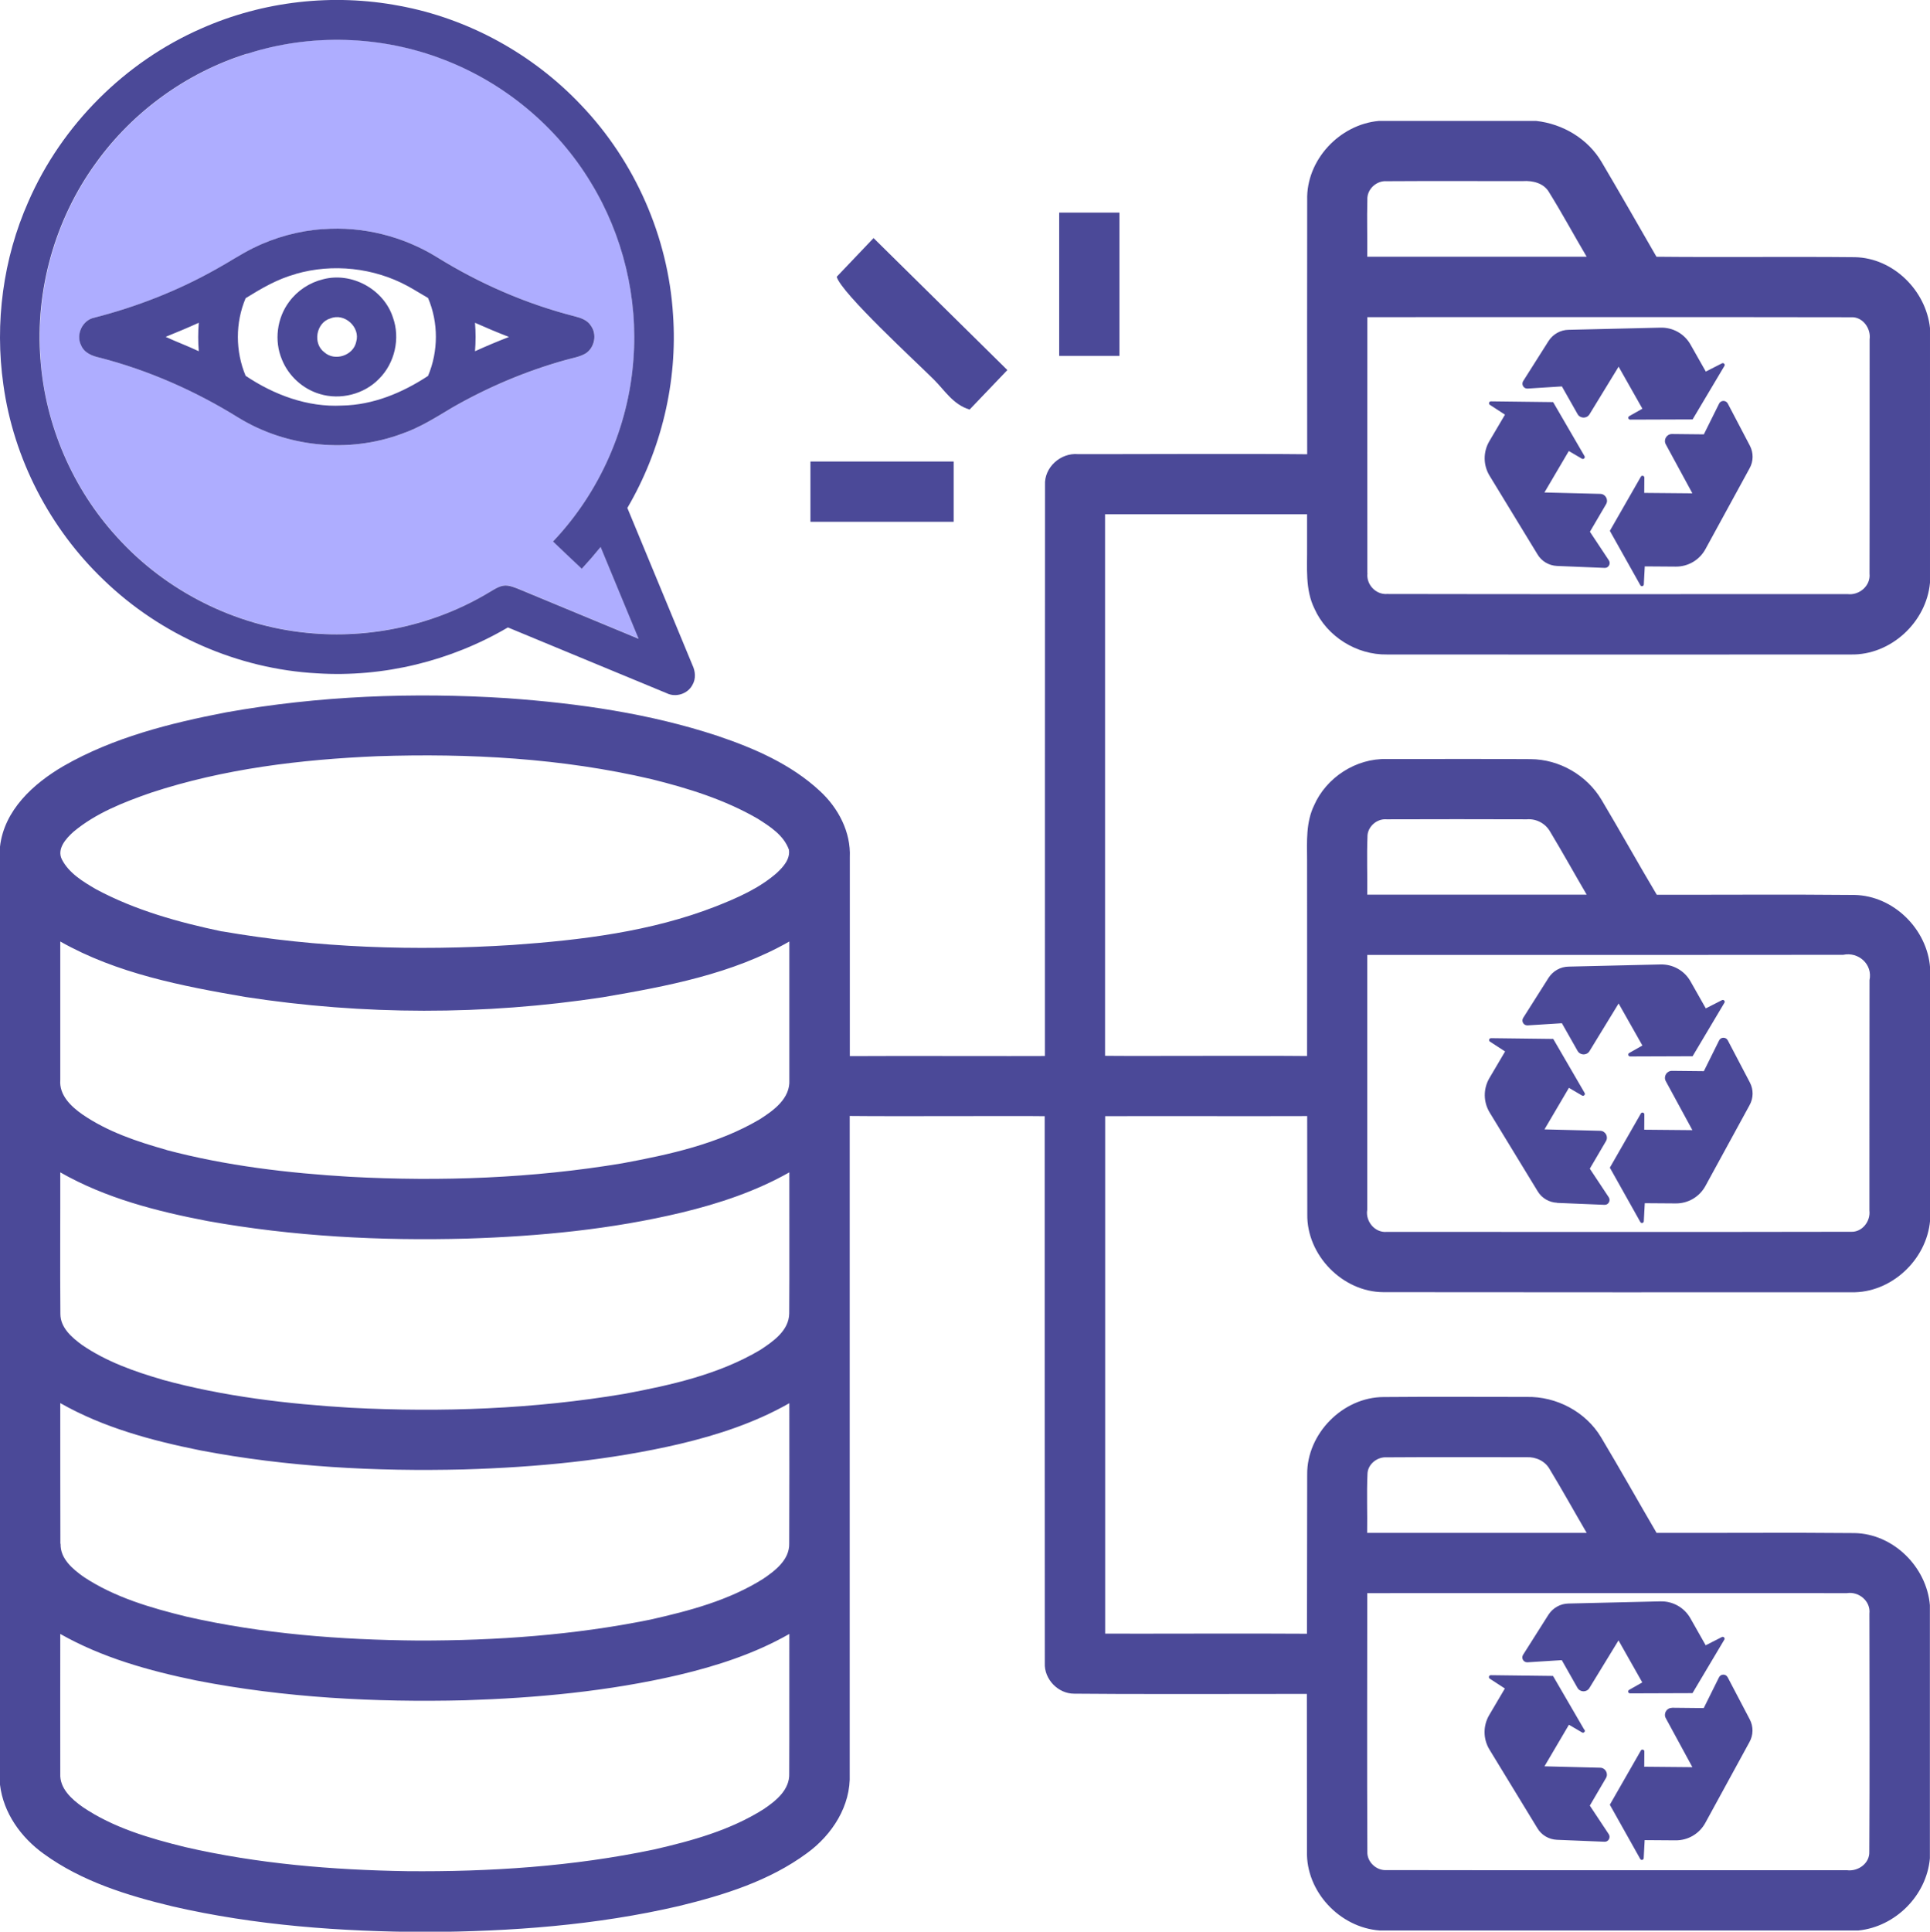
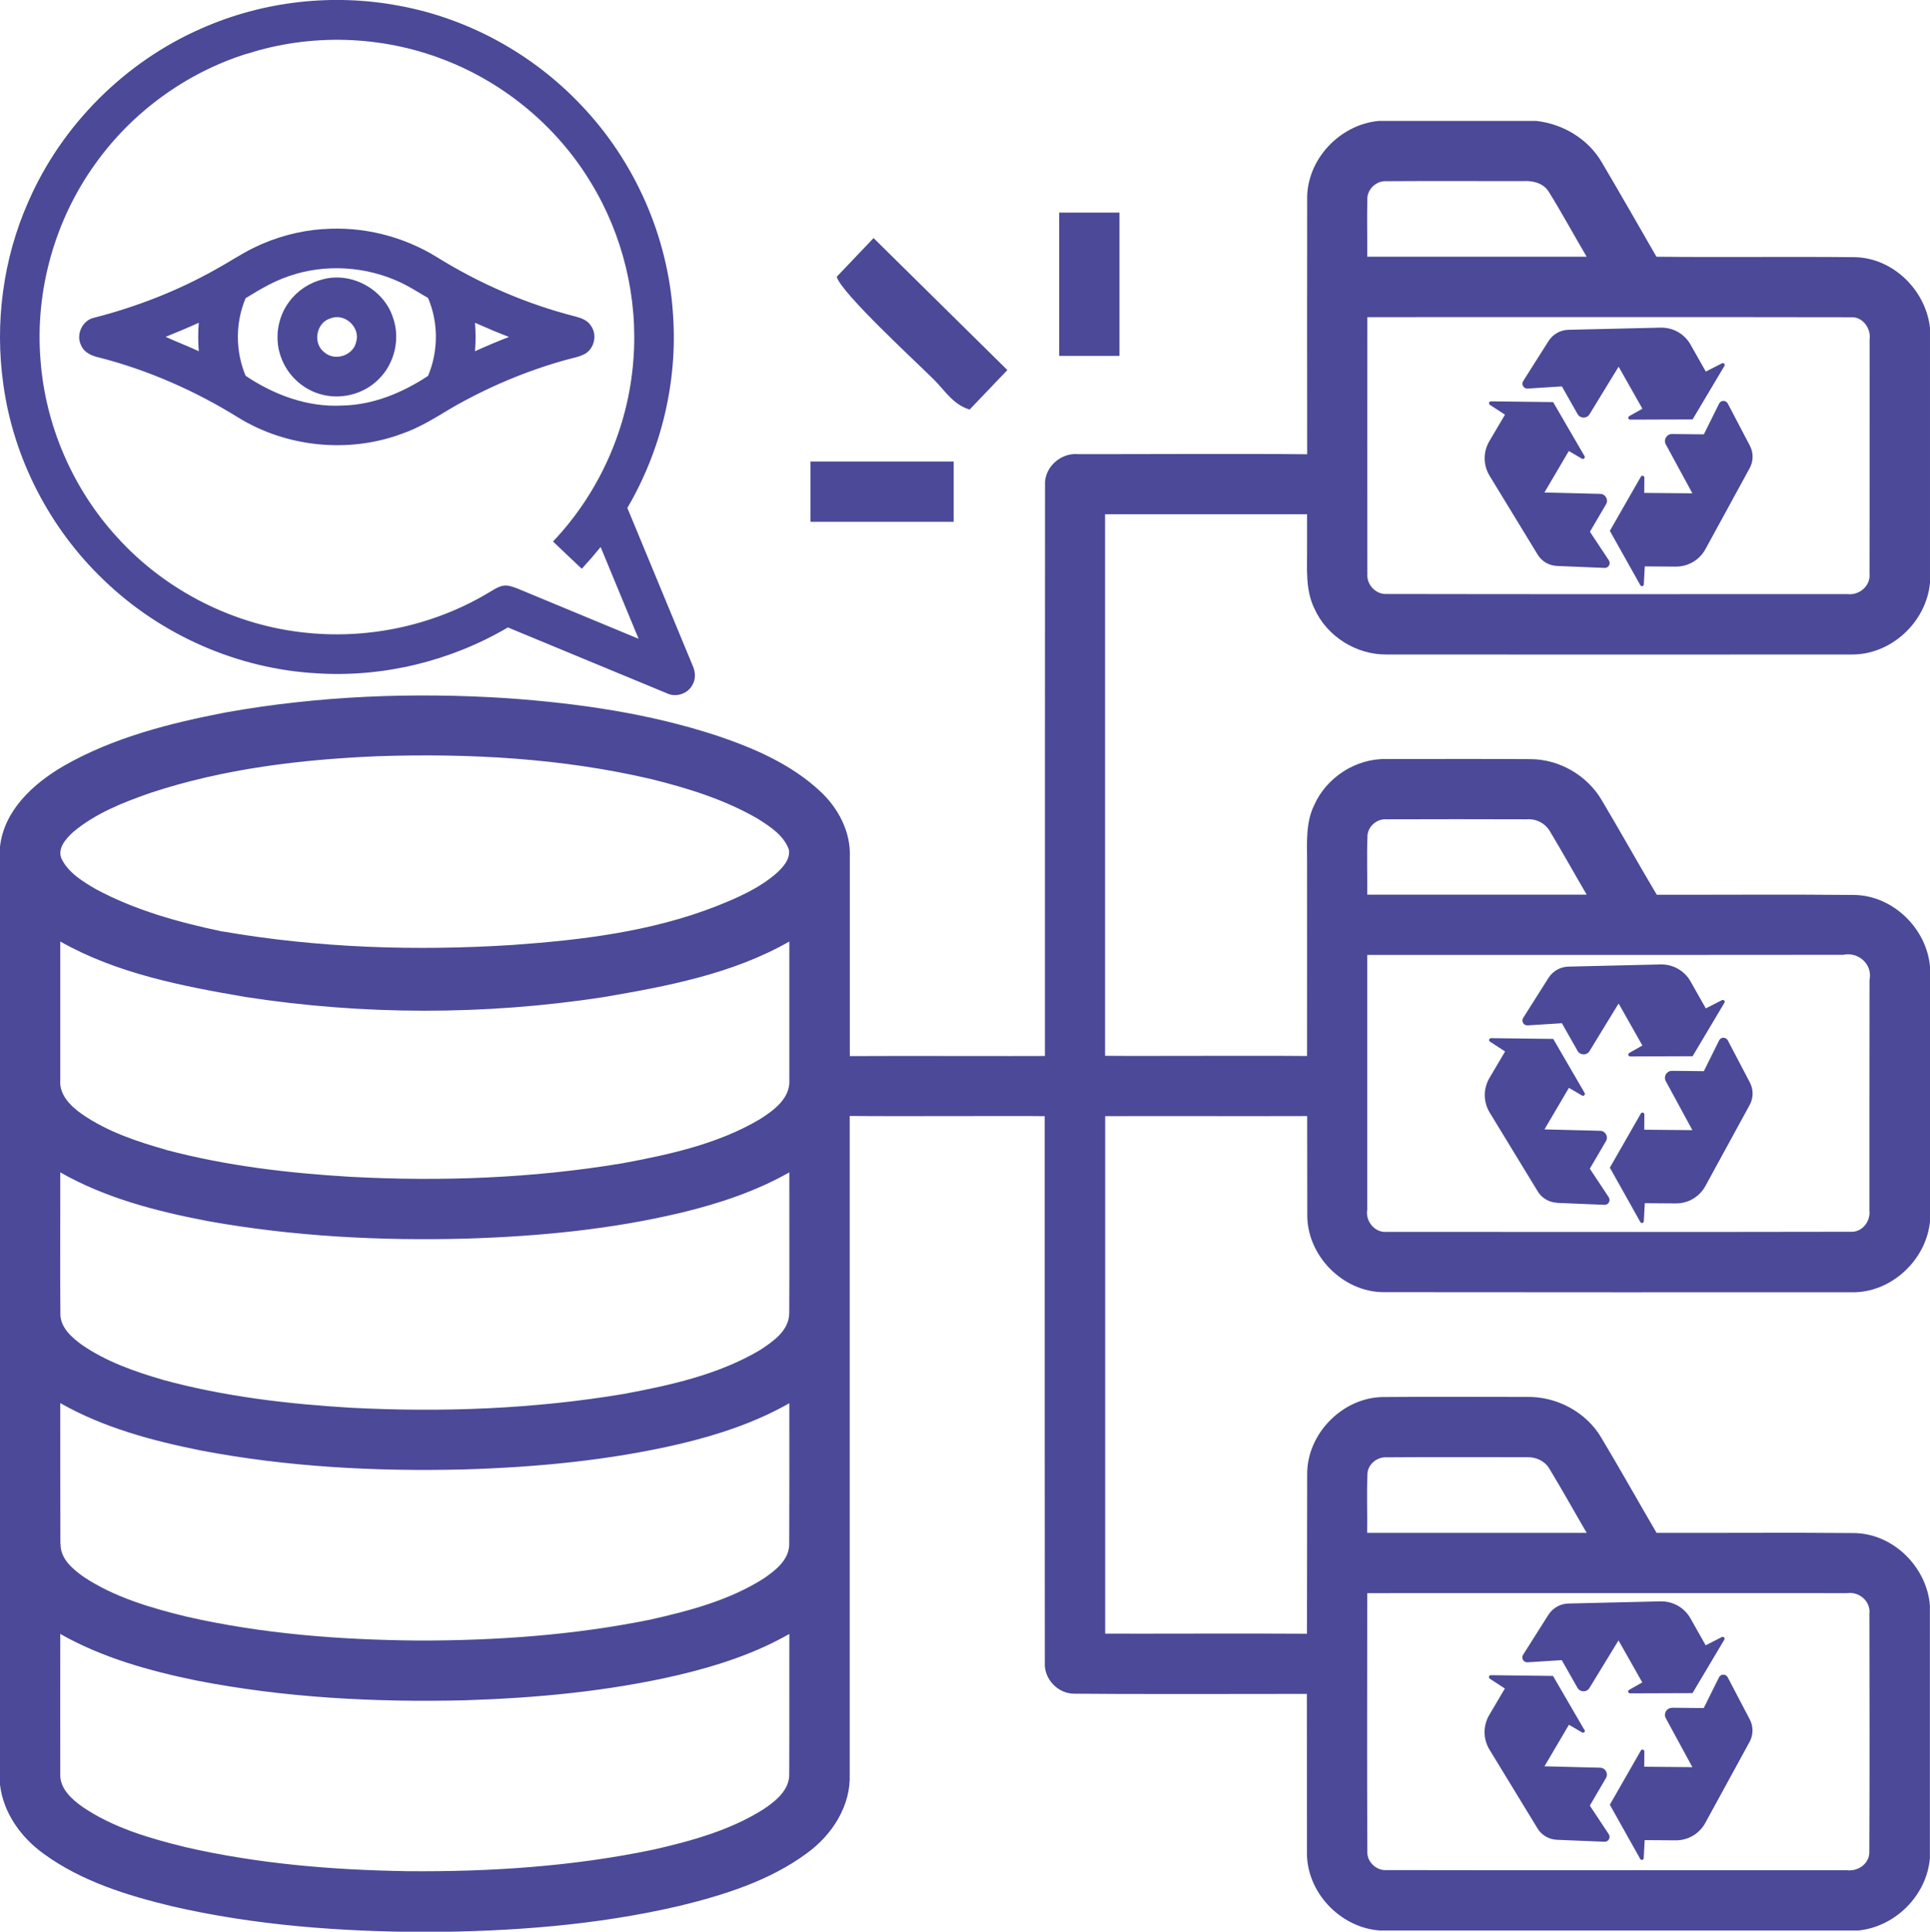
<svg xmlns="http://www.w3.org/2000/svg" xml:space="preserve" width="79.974mm" height="80.026mm" style="shape-rendering:geometricPrecision; text-rendering:geometricPrecision; image-rendering:optimizeQuality; fill-rule:evenodd; clip-rule:evenodd" viewBox="0 0 17.837 17.848">
  <defs>
    <style type="text/css"> .fil0 {fill:none} .fil2 {fill:#4B4998} .fil1 {fill:#AEADFF} </style>
  </defs>
  <g id="Camada_x0020_1">
    <g id="_2430652749344">
      <rect class="fil0" y="0.012" width="17.837" height="17.837" />
      <g>
-         <path class="fil1" d="M2.986 2.117c0.366,-0.028 0.739,0.065 1.052,0.258 0.396,0.246 0.829,0.434 1.281,0.549 0.054,0.014 0.112,0.035 0.143,0.085 0.058,0.079 0.035,0.201 -0.046,0.255 -0.058,0.035 -0.128,0.044 -0.192,0.063 -0.365,0.102 -0.716,0.251 -1.044,0.439 -0.15,0.09 -0.3,0.185 -0.466,0.242 -0.491,0.182 -1.062,0.125 -1.509,-0.149 -0.396,-0.246 -0.828,-0.437 -1.28,-0.554 -0.07,-0.015 -0.146,-0.044 -0.175,-0.116 -0.05,-0.099 0.014,-0.232 0.122,-0.254 0.39,-0.1 0.768,-0.247 1.119,-0.444 0.118,-0.064 0.23,-0.14 0.351,-0.2 0.201,-0.099 0.421,-0.159 0.644,-0.175zm-2.611 1.204c0.044,0.605 0.297,1.192 0.707,1.64 0.45,0.498 1.088,0.82 1.756,0.885 0.586,0.06 1.189,-0.074 1.692,-0.379 0.05,-0.029 0.102,-0.066 0.164,-0.057 0.058,0.009 0.111,0.037 0.165,0.058 0.348,0.145 0.696,0.289 1.044,0.433 -0.117,-0.283 -0.234,-0.565 -0.351,-0.848 -0.056,0.069 -0.114,0.136 -0.174,0.201 -0.089,-0.084 -0.178,-0.167 -0.266,-0.252 0.431,-0.453 0.698,-1.058 0.743,-1.681 0.044,-0.569 -0.096,-1.15 -0.394,-1.637 -0.311,-0.515 -0.798,-0.92 -1.36,-1.135 -0.576,-0.223 -1.229,-0.243 -1.817,-0.053 -0.557,0.175 -1.054,0.535 -1.395,1.01 -0.378,0.52 -0.563,1.176 -0.512,1.816z" />
        <g>
          <path class="fil2" d="M0.558 14.264c-0.002,-0.433 -0,-0.866 -0.001,-1.3 0.399,0.227 0.848,0.347 1.295,0.437 0.801,0.153 1.619,0.196 2.433,0.176 0.671,-0.02 1.344,-0.083 1.999,-0.236 0.35,-0.083 0.697,-0.197 1.011,-0.376 -0,0.432 0.001,0.863 -0.001,1.295 0.004,0.151 -0.129,0.252 -0.241,0.328 -0.316,0.199 -0.683,0.296 -1.044,0.377 -0.704,0.143 -1.425,0.194 -2.142,0.193 -0.719,-0.006 -1.442,-0.061 -2.144,-0.221 -0.33,-0.081 -0.665,-0.178 -0.951,-0.368 -0.101,-0.072 -0.216,-0.168 -0.212,-0.304zm7.294 -3.953c0.43,0.005 1.562,-0.002 1.803,0.002 0.001,2.056 -0.001,2.997 0.001,5.053 -0.007,0.149 0.123,0.284 0.272,0.283 0.349,0.005 1.682,0.003 2.15,0.002 0,0.485 0.001,0.97 0.001,1.454 -0.01,0.372 0.302,0.704 0.671,0.732l4.426 0c0.342,-0.035 0.63,-0.324 0.66,-0.667l0 -2.339c-0.03,-0.354 -0.339,-0.66 -0.697,-0.666 -0.61,-0.006 -1.219,-0 -1.829,-0.002 -0.172,-0.294 -0.338,-0.591 -0.513,-0.883 -0.141,-0.236 -0.413,-0.379 -0.687,-0.373 -0.441,0 -0.882,-0.003 -1.323,0.001 -0.377,0.001 -0.71,0.339 -0.706,0.716 -0.001,0.49 -0.001,0.98 -0.002,1.471 -0.441,-0.004 -1.605,0.001 -1.865,-0.001 -0,-1.966 0,-2.816 -0,-4.781 0.257,-0.002 1.467,0.001 1.867,-0.001 0,0.302 0,0.604 0.001,0.906 -0.007,0.378 0.325,0.719 0.703,0.721 1.441,0.002 2.882,0.001 4.324,0.001 0.369,0.009 0.698,-0.3 0.729,-0.664l0 -2.334c-0.026,-0.357 -0.338,-0.666 -0.698,-0.673 -0.609,-0.006 -1.219,-0.001 -1.828,-0.002 -0.173,-0.29 -0.337,-0.586 -0.51,-0.876 -0.135,-0.228 -0.391,-0.376 -0.656,-0.377 -0.443,-0.003 -0.886,-0.001 -1.329,-0.001 -0.284,-0.008 -0.56,0.17 -0.673,0.43 -0.075,0.156 -0.065,0.333 -0.064,0.501 0.001,0.604 0,1.209 0,1.813 -0.443,-0.005 -1.606,0.002 -1.867,-0.002 0,-1.966 0,-3.038 0,-5.004 0.256,-0.001 1.469,0.001 1.867,-0 -0,0.1 -0,0.201 -0,0.301 0.002,0.191 -0.019,0.394 0.068,0.571 0.115,0.258 0.39,0.429 0.671,0.424 1.429,0.001 2.857,0.001 4.286,0 0.369,0.008 0.699,-0.298 0.732,-0.663l0 -2.353c-0.037,-0.348 -0.34,-0.648 -0.694,-0.655 -0.611,-0.006 -1.222,0.002 -1.834,-0.004 -0.168,-0.291 -0.334,-0.583 -0.505,-0.872 -0.126,-0.217 -0.36,-0.356 -0.607,-0.383l-1.454 0c-0.364,0.033 -0.672,0.362 -0.662,0.731 -0.001,0.783 -0.001,1.566 -0,2.349 -0.497,-0.006 -1.776,-0 -2.117,-0.001 -0.161,-0.015 -0.315,0.122 -0.306,0.286 -0.002,2.056 0,3.22 -0.001,5.275 -0.236,0.002 -1.409,-0.002 -1.803,0.001 0,-0.612 0,-1.224 0,-1.836 0.011,-0.234 -0.106,-0.456 -0.275,-0.612 -0.266,-0.248 -0.607,-0.396 -0.948,-0.511 -0.627,-0.207 -1.286,-0.301 -1.944,-0.348 -0.867,-0.056 -1.742,-0.022 -2.598,0.131 -0.519,0.1 -1.043,0.232 -1.504,0.497 -0.277,0.162 -0.547,0.407 -0.585,0.744l0 8.667c0.031,0.262 0.195,0.489 0.406,0.64 0.35,0.254 0.771,0.384 1.187,0.484 0.768,0.177 1.558,0.234 2.345,0.237 0.784,-0.004 1.572,-0.062 2.337,-0.24 0.415,-0.101 0.836,-0.232 1.184,-0.489 0.232,-0.169 0.406,-0.437 0.394,-0.732 0,-2.026 0,-4.051 0,-6.077zm4.785 -5.016c-0.001,-0.788 -0,-1.577 -0,-2.365 1.49,0.001 2.979,-0.002 4.469,0.001 0.108,-0.007 0.187,0.102 0.173,0.204 -0.001,0.722 0.001,1.443 -0.001,2.165 0.012,0.113 -0.096,0.203 -0.204,0.189 -1.419,-0 -2.837,0.002 -4.256,-0.001 -0.104,0.007 -0.193,-0.089 -0.18,-0.193zm2.028 -2.923c-0.676,0 -1.352,0 -2.029,0 0.002,-0.176 -0.004,-0.351 0.001,-0.527 -0.005,-0.096 0.084,-0.178 0.178,-0.171 0.42,-0.003 0.84,0 1.26,-0.001 0.091,-0.006 0.194,0.019 0.242,0.104 0.121,0.195 0.23,0.397 0.347,0.595zm-2.029 5.894c0.002,-0.177 -0.005,-0.355 0.002,-0.532 -0.003,-0.093 0.085,-0.172 0.177,-0.164 0.432,-0.002 0.865,-0.001 1.297,-0 0.088,-0.007 0.173,0.039 0.216,0.117 0.115,0.191 0.223,0.386 0.336,0.579 -0.676,0 -1.352,0 -2.028,0zm0 2.917c-0,-0.787 -0,-1.573 0,-2.36 1.466,-0.001 2.933,0.001 4.399,-0.001 0.141,-0.03 0.274,0.088 0.243,0.234 -0.002,0.71 0,1.419 -0.001,2.129 0.012,0.099 -0.067,0.201 -0.17,0.196 -1.43,0.003 -2.86,0.001 -4.29,0.001 -0.109,0.01 -0.196,-0.094 -0.182,-0.199zm0.002 2.438c0.001,-0.092 0.09,-0.162 0.179,-0.156 0.431,-0.003 0.861,-0.001 1.292,-0.001 0.086,-0.004 0.173,0.036 0.215,0.114 0.117,0.193 0.226,0.39 0.34,0.585 -0.676,0 -1.352,0.001 -2.029,-0 0.003,-0.18 -0.005,-0.361 0.003,-0.541zm-0.002 1.099c1.477,-0.001 2.955,0 4.433,-0 0.11,-0.017 0.221,0.073 0.208,0.189 0.001,0.734 0.003,1.468 -0.001,2.201 0.004,0.108 -0.105,0.184 -0.207,0.17 -1.418,-0.001 -2.836,0.002 -4.254,-0.001 -0.094,0.007 -0.183,-0.076 -0.178,-0.171 -0.004,-0.796 -0.001,-1.591 -0.001,-2.387zm-11.136 -1.973c-0.259,-0.075 -0.519,-0.167 -0.743,-0.321 -0.094,-0.069 -0.199,-0.159 -0.199,-0.286 -0.004,-0.436 -0,-0.872 -0.001,-1.308 0.419,0.239 0.892,0.36 1.362,0.45 0.79,0.142 1.596,0.184 2.397,0.162 0.667,-0.021 1.336,-0.085 1.986,-0.241 0.344,-0.083 0.684,-0.196 0.993,-0.371 -0.001,0.434 0.002,0.869 -0.001,1.303 -0.002,0.159 -0.148,0.259 -0.268,0.338 -0.383,0.227 -0.825,0.325 -1.258,0.406 -0.834,0.14 -1.684,0.172 -2.527,0.128 -0.586,-0.035 -1.173,-0.104 -1.74,-0.259zm0.037 -2.123c-0.27,-0.076 -0.542,-0.167 -0.775,-0.327 -0.106,-0.074 -0.217,-0.179 -0.205,-0.32 -0,-0.426 0,-0.852 0,-1.278 0.523,0.296 1.122,0.411 1.708,0.512 1.093,0.169 2.213,0.17 3.306,0.003 0.591,-0.101 1.197,-0.214 1.724,-0.515 0,0.426 0,0.852 0,1.278 0.01,0.172 -0.145,0.283 -0.274,0.365 -0.386,0.228 -0.832,0.325 -1.268,0.406 -0.831,0.139 -1.677,0.17 -2.517,0.125 -0.572,-0.034 -1.144,-0.101 -1.699,-0.248zm0.515 -2.018c-0.4,-0.084 -0.801,-0.195 -1.163,-0.389 -0.12,-0.07 -0.251,-0.148 -0.317,-0.276 -0.049,-0.098 0.037,-0.192 0.105,-0.254 0.207,-0.174 0.464,-0.274 0.716,-0.362 0.676,-0.223 1.388,-0.308 2.096,-0.338 0.848,-0.028 1.704,0.018 2.532,0.212 0.339,0.084 0.677,0.189 0.981,0.365 0.114,0.072 0.241,0.153 0.289,0.286 0.014,0.087 -0.052,0.16 -0.111,0.215 -0.163,0.143 -0.365,0.231 -0.565,0.31 -0.598,0.233 -1.242,0.311 -1.878,0.356 -0.896,0.057 -1.8,0.028 -2.686,-0.126zm-1.495 7.782c-0.001,-0.43 0,-0.861 -0,-1.291 0.388,0.22 0.823,0.341 1.257,0.43 0.817,0.16 1.653,0.203 2.484,0.183 0.661,-0.021 1.325,-0.083 1.97,-0.233 0.356,-0.084 0.708,-0.198 1.027,-0.38 -0.001,0.43 0.001,0.86 -0.001,1.289 0.006,0.152 -0.125,0.255 -0.238,0.331 -0.307,0.194 -0.663,0.292 -1.013,0.372 -0.749,0.157 -1.517,0.207 -2.281,0.2 -0.689,-0.011 -1.38,-0.068 -2.052,-0.223 -0.329,-0.081 -0.663,-0.178 -0.946,-0.37 -0.102,-0.072 -0.214,-0.172 -0.207,-0.308zm14.322 -11.482l0.281 0.501c0.008,0.015 0.031,0.01 0.032,-0.007l0.009 -0.167 0.286 0.002c0.115,0.001 0.22,-0.061 0.275,-0.162l0.407 -0.745c0.037,-0.065 0.038,-0.145 0.003,-0.211l-0.204 -0.389c-0.017,-0.032 -0.064,-0.032 -0.08,0.001l-0.141 0.284 -0.295 -0.003c-0.049,-0 -0.08,0.052 -0.057,0.095l0.246 0.453 -0.445 -0.004 0.001 -0.141c0,-0.018 -0.023,-0.024 -0.032,-0.009l-0.287 0.501zm-0.606 -0.355l0.226 -0.384 0.121 0.071c0.015,0.009 0.033,-0.008 0.024,-0.024l-0.29 -0.499 -0.575 -0.007c-0.017,-0 -0.024,0.022 -0.01,0.032l0.14 0.091 -0.145 0.246c-0.058,0.099 -0.057,0.221 0.003,0.319l0.442 0.725c0.038,0.065 0.107,0.105 0.182,0.108l0.439 0.018c0.036,0.002 0.059,-0.039 0.039,-0.07l-0.175 -0.264 0.149 -0.254c0.025,-0.042 -0.005,-0.095 -0.053,-0.096l-0.515 -0.013zm0.687 -1.162l0.219 0.387 -0.122 0.069c-0.015,0.009 -0.009,0.032 0.009,0.032l0.577 -0.002 0.294 -0.494c0.009,-0.015 -0.007,-0.032 -0.023,-0.024l-0.149 0.076 -0.141 -0.249c-0.056,-0.1 -0.163,-0.16 -0.278,-0.157l-0.849 0.02c-0.075,0.001 -0.144,0.04 -0.185,0.103l-0.235 0.371c-0.019,0.031 0.004,0.071 0.041,0.069l0.317 -0.02 0.145 0.256c0.024,0.042 0.085,0.043 0.11,0.002l0.269 -0.44zm-0.57 7.725l0.439 0.018c0.036,0.002 0.059,-0.039 0.039,-0.07l-0.175 -0.264 0.149 -0.254c0.025,-0.042 -0.005,-0.095 -0.053,-0.096l-0.515 -0.013 0.226 -0.384 0.121 0.071c0.015,0.009 0.033,-0.008 0.024,-0.024l-0.29 -0.499 -0.575 -0.007c-0.017,-0 -0.024,0.022 -0.01,0.032l0.14 0.091 -0.145 0.246c-0.058,0.099 -0.057,0.221 0.003,0.319l0.442 0.725c0.038,0.065 0.107,0.105 0.182,0.108zm0.489 -0.324l0.281 0.501c0.008,0.015 0.031,0.01 0.032,-0.007l0.009 -0.167 0.286 0.002c0.115,0.001 0.22,-0.061 0.275,-0.162l0.407 -0.745c0.037,-0.065 0.038,-0.145 0.003,-0.211l-0.204 -0.389c-0.017,-0.032 -0.064,-0.032 -0.08,0.001l-0.141 0.284 -0.295 -0.003c-0.049,-0 -0.08,0.052 -0.057,0.095l0.246 0.453 -0.445 -0.004 0.001 -0.141c0,-0.018 -0.023,-0.024 -0.032,-0.009l-0.287 0.501zm0.081 -1.517l0.219 0.387 -0.122 0.069c-0.015,0.009 -0.009,0.032 0.009,0.032l0.577 -0.002 0.294 -0.494c0.009,-0.015 -0.007,-0.032 -0.023,-0.024l-0.149 0.076 -0.141 -0.249c-0.056,-0.1 -0.163,-0.16 -0.278,-0.157l-0.849 0.02c-0.075,0.001 -0.144,0.04 -0.185,0.103l-0.235 0.371c-0.019,0.031 0.004,0.071 0.041,0.069l0.317 -0.02 0.145 0.256c0.024,0.042 0.085,0.043 0.11,0.002l0.269 -0.44zm-0.001 5.885l0.219 0.387 -0.122 0.069c-0.015,0.009 -0.009,0.032 0.009,0.032l0.577 -0.002 0.294 -0.494c0.009,-0.015 -0.007,-0.032 -0.023,-0.024l-0.149 0.076 -0.141 -0.249c-0.056,-0.1 -0.163,-0.16 -0.278,-0.157l-0.849 0.02c-0.075,0.001 -0.144,0.04 -0.185,0.103l-0.235 0.371c-0.019,0.031 0.004,0.071 0.041,0.069l0.317 -0.02 0.145 0.256c0.024,0.042 0.085,0.043 0.11,0.002l0.269 -0.44zm0.493 0.622c-0.049,-0 -0.08,0.052 -0.057,0.095l0.246 0.453 -0.445 -0.004 0.001 -0.141c0,-0.018 -0.023,-0.024 -0.032,-0.009l-0.287 0.501 0.281 0.501c0.008,0.015 0.031,0.01 0.032,-0.007l0.009 -0.167 0.286 0.002c0.115,0.001 0.22,-0.061 0.275,-0.162l0.407 -0.745c0.037,-0.065 0.038,-0.145 0.003,-0.211l-0.204 -0.389c-0.017,-0.032 -0.064,-0.032 -0.08,0.001l-0.141 0.284 -0.295 -0.003zm-0.809 0.204l-0.29 -0.499 -0.575 -0.007c-0.017,-0 -0.024,0.022 -0.01,0.032l0.14 0.091 -0.145 0.246c-0.058,0.099 -0.057,0.221 0.003,0.319l0.442 0.725c0.038,0.065 0.107,0.105 0.182,0.108l0.439 0.018c0.036,0.002 0.059,-0.039 0.039,-0.07l-0.175 -0.264 0.149 -0.254c0.025,-0.042 -0.005,-0.095 -0.053,-0.096l-0.515 -0.013 0.226 -0.384 0.121 0.071c0.015,0.009 0.033,-0.008 0.024,-0.024zm-12.78 -15.722c0.569,-0.252 1.215,-0.325 1.826,-0.209 0.639,0.117 1.236,0.446 1.682,0.918 0.497,0.52 0.804,1.217 0.849,1.935 0.044,0.62 -0.108,1.251 -0.422,1.787 0.2,0.484 0.401,0.968 0.601,1.451 0.028,0.058 0.034,0.128 0,0.185 -0.044,0.083 -0.154,0.117 -0.237,0.076 -0.49,-0.202 -0.979,-0.406 -1.468,-0.608 -0.529,0.311 -1.151,0.463 -1.765,0.424 -0.732,-0.04 -1.443,-0.353 -1.97,-0.862 -0.499,-0.476 -0.834,-1.123 -0.928,-1.806 -0.081,-0.57 -0.003,-1.163 0.231,-1.69 0.309,-0.709 0.893,-1.292 1.601,-1.601l0 0zm0.418 0.234c-0.557,0.175 -1.054,0.535 -1.395,1.01 -0.378,0.52 -0.563,1.176 -0.512,1.816 0.044,0.605 0.297,1.192 0.707,1.64 0.45,0.498 1.088,0.82 1.756,0.885 0.586,0.06 1.189,-0.074 1.692,-0.379 0.05,-0.029 0.102,-0.066 0.164,-0.057 0.058,0.009 0.111,0.037 0.165,0.058 0.348,0.145 0.696,0.289 1.044,0.433 -0.117,-0.283 -0.234,-0.565 -0.351,-0.848 -0.056,0.069 -0.114,0.136 -0.174,0.201 -0.089,-0.084 -0.178,-0.167 -0.266,-0.252 0.431,-0.453 0.698,-1.058 0.743,-1.681 0.044,-0.569 -0.096,-1.15 -0.394,-1.637 -0.311,-0.515 -0.798,-0.92 -1.36,-1.135 -0.576,-0.223 -1.229,-0.243 -1.817,-0.053zm0.704 1.621c0.366,-0.028 0.739,0.065 1.052,0.258 0.396,0.246 0.829,0.434 1.281,0.549 0.054,0.014 0.112,0.035 0.143,0.085 0.058,0.079 0.035,0.201 -0.046,0.255 -0.058,0.035 -0.128,0.044 -0.192,0.063 -0.365,0.102 -0.716,0.251 -1.044,0.439 -0.15,0.09 -0.3,0.185 -0.466,0.242 -0.491,0.182 -1.062,0.125 -1.509,-0.149 -0.396,-0.246 -0.828,-0.437 -1.28,-0.554 -0.07,-0.015 -0.146,-0.044 -0.175,-0.116 -0.05,-0.099 0.014,-0.232 0.122,-0.254 0.39,-0.1 0.768,-0.247 1.119,-0.444 0.118,-0.064 0.23,-0.14 0.351,-0.2 0.201,-0.099 0.421,-0.159 0.644,-0.175l0 0zm-0.253 0.415c-0.167,0.045 -0.317,0.133 -0.462,0.223 -0.096,0.227 -0.095,0.49 0,0.717 0.262,0.176 0.572,0.292 0.891,0.275 0.287,-0.005 0.558,-0.118 0.795,-0.274 0.096,-0.228 0.097,-0.493 0,-0.72 -0.063,-0.036 -0.124,-0.075 -0.188,-0.11 -0.313,-0.17 -0.694,-0.211 -1.036,-0.112l0 0zm-1.201 0.58c0.101,0.047 0.205,0.085 0.306,0.133 -0.007,-0.087 -0.007,-0.175 0,-0.263 -0.101,0.046 -0.203,0.088 -0.306,0.13l0 0zm2.859 -0.13c0.007,0.087 0.007,0.175 0,0.263 0.103,-0.047 0.208,-0.091 0.314,-0.132 -0.106,-0.041 -0.211,-0.085 -0.314,-0.131zm-1.404 -0.402c0.265,-0.07 0.561,0.093 0.645,0.352 0.07,0.193 0.018,0.423 -0.128,0.568 -0.138,0.143 -0.358,0.198 -0.548,0.14 -0.156,-0.046 -0.288,-0.166 -0.349,-0.317 -0.074,-0.174 -0.047,-0.385 0.067,-0.536 0.076,-0.103 0.189,-0.177 0.313,-0.207l0 0zm0.066 0.362c-0.131,0.04 -0.164,0.232 -0.054,0.313 0.096,0.086 0.268,0.03 0.294,-0.097 0.041,-0.135 -0.109,-0.271 -0.239,-0.216z" />
        </g>
        <path class="fil2" d="M9.789 3.288l0 -1.324 0.557 0 0 1.324 -0.557 0zm-1.715 -1.088l1.236 1.219 -0.349 0.365c-0.154,-0.047 -0.23,-0.178 -0.331,-0.278 -0.157,-0.157 -0.857,-0.8 -0.897,-0.949l0.34 -0.357zm-0.584 2.064l1.324 0 0 0.557 -1.324 0 0 -0.557z" />
      </g>
    </g>
  </g>
</svg>